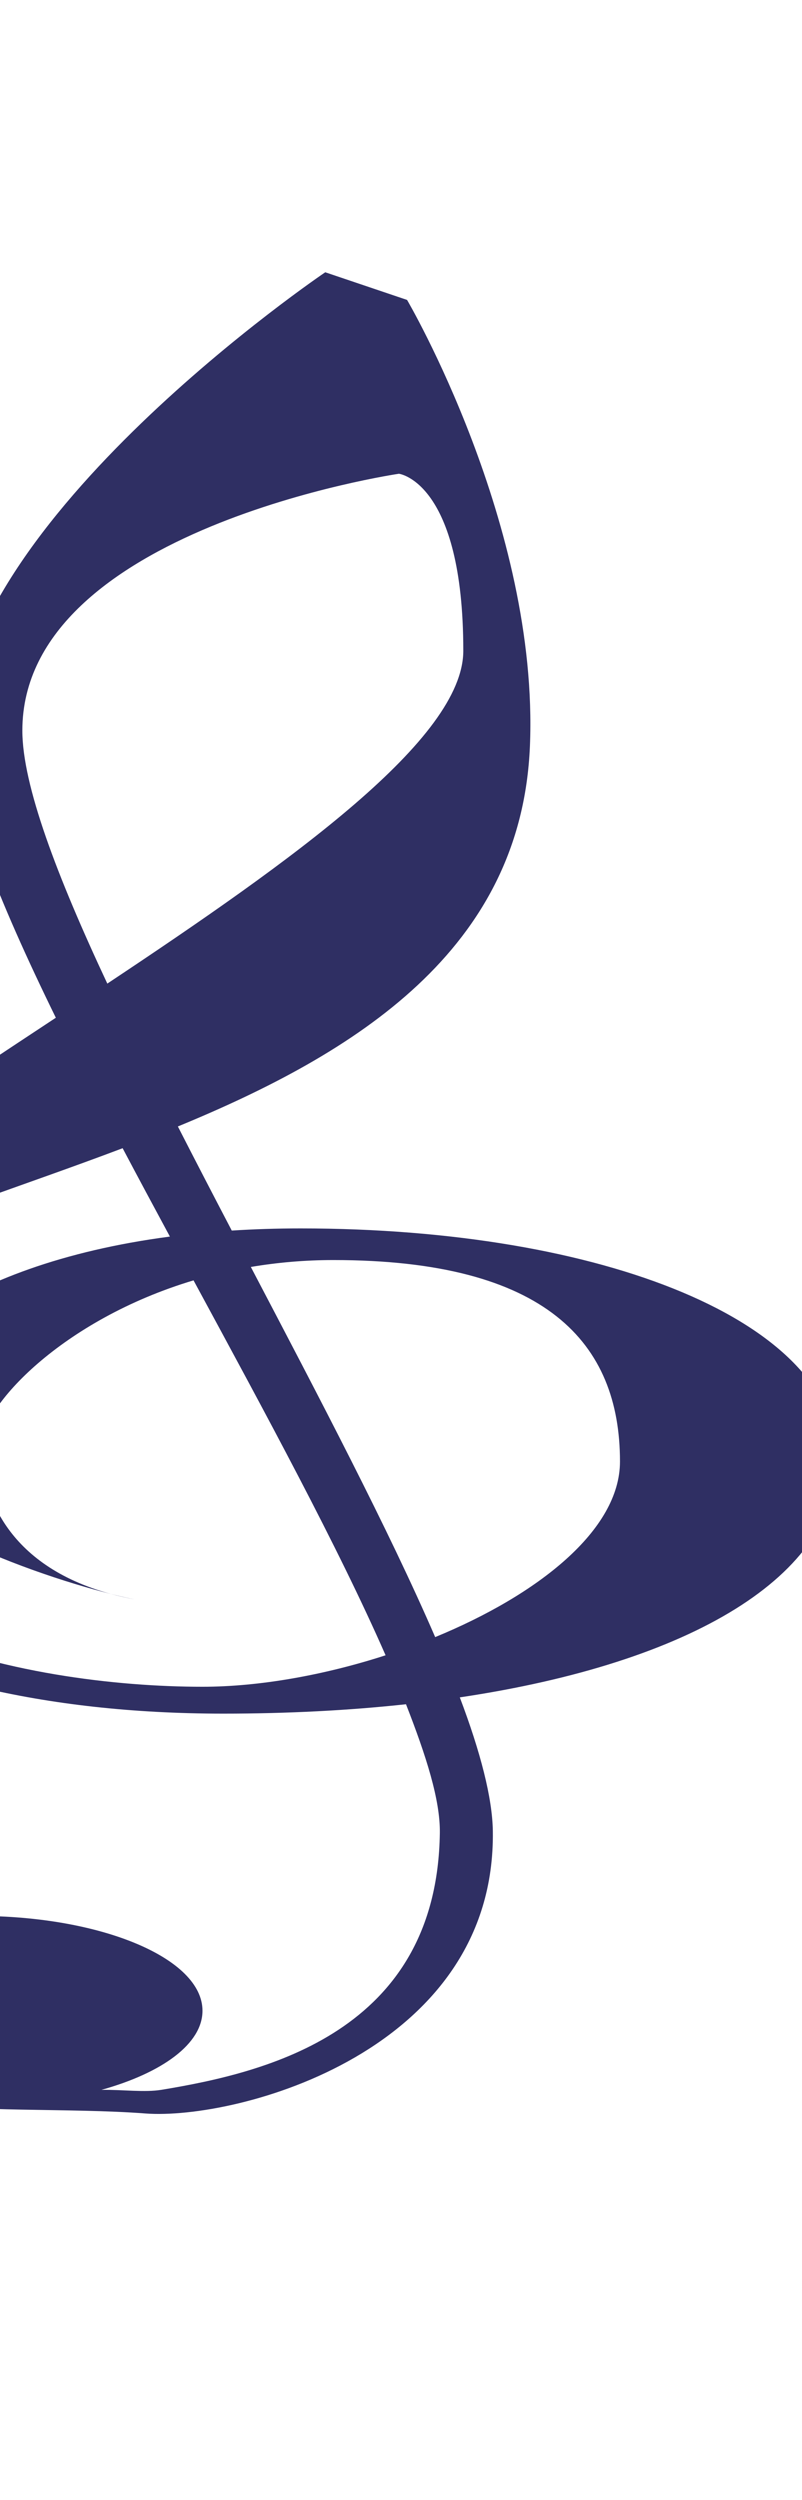
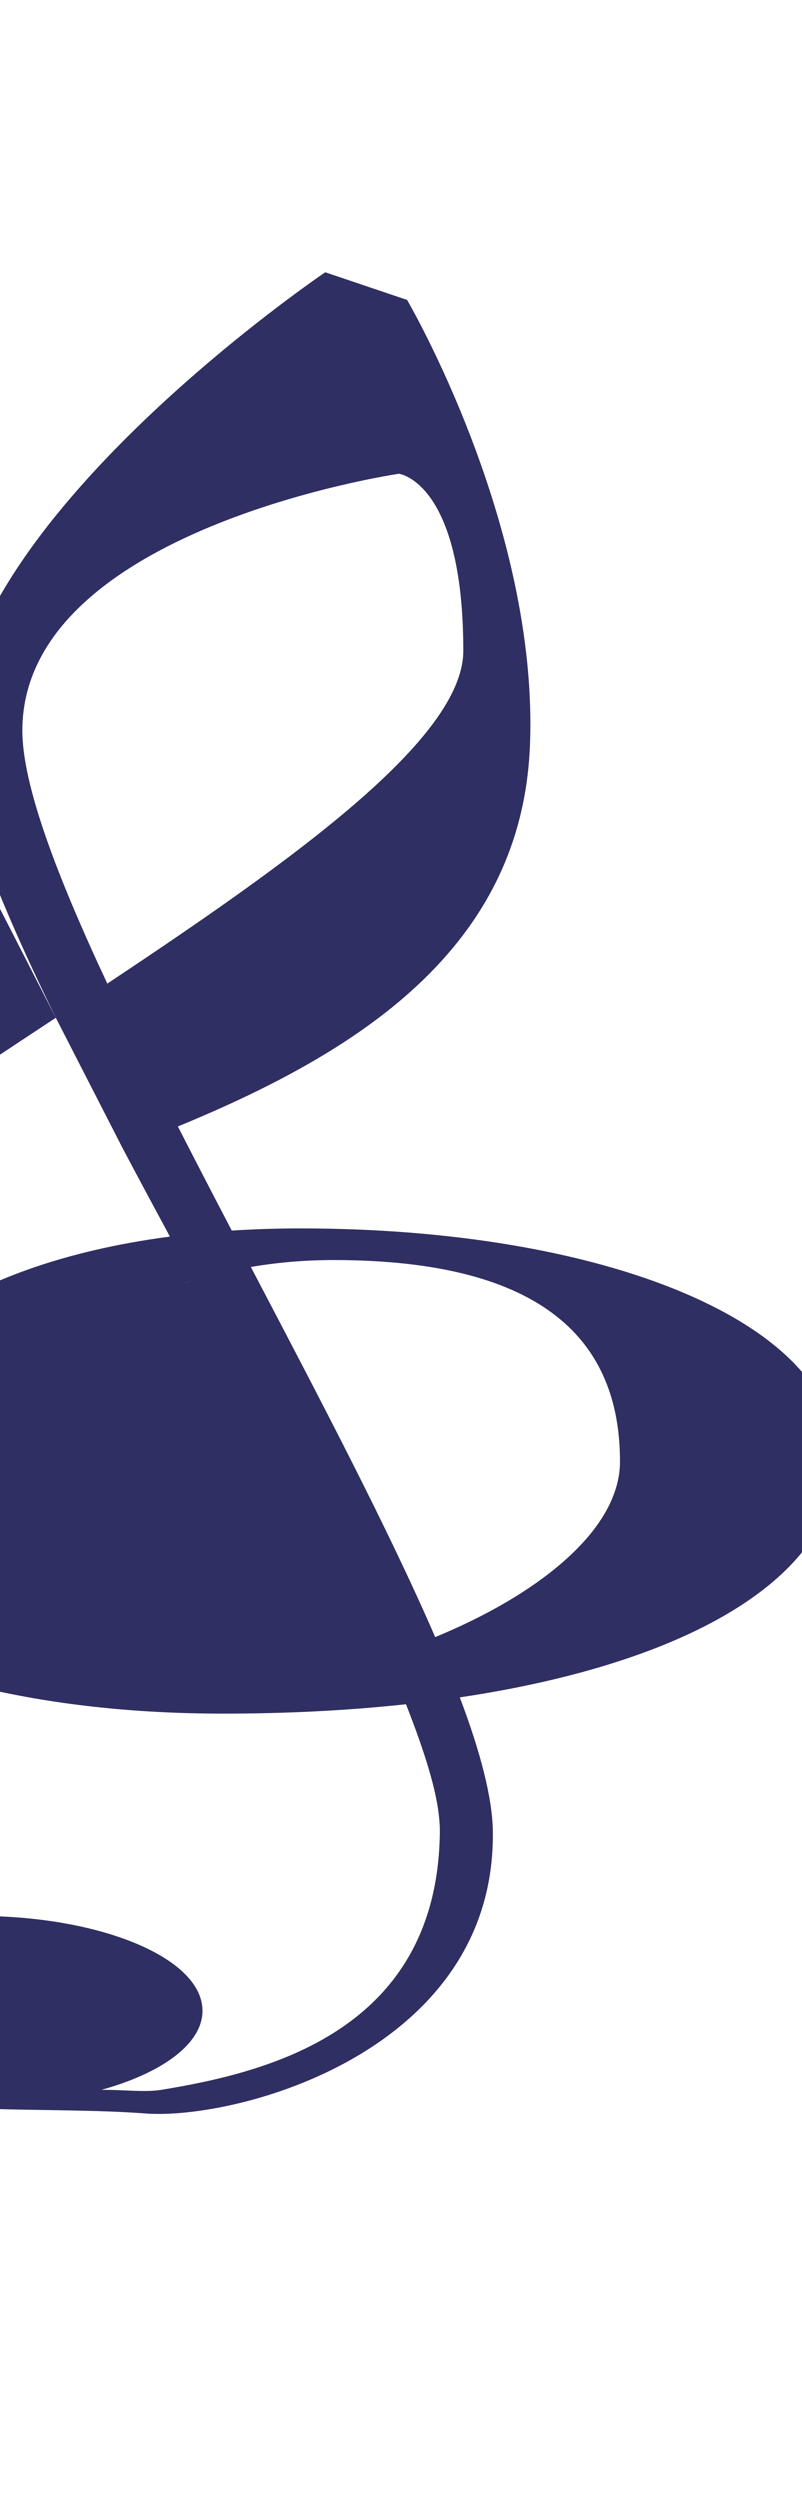
<svg xmlns="http://www.w3.org/2000/svg" width="370.504" height="1154.561">
  <title>blue treble clef</title>
  <g>
    <title>Layer 1</title>
    <g id="layer1">
-       <path d="m150.253,125.739c0,0 -170.163,114.946 -170.163,213.476c0,28.922 18.905,76.085 45.705,130.775c-94.812,62.611 -189.933,124.666 -189.933,166.877c0,84.179 98.853,154.481 267.279,154.481c29.94,0 58.192,-1.486 84.419,-4.331c9.308,23.841 15.844,44.173 15.635,59.435c-1.267,92.275 -81.031,110.755 -128.551,118.605c-7.88,1.295 -17.807,-0.109 -27.796,0.036c28.121,-7.841 46.698,-21.279 46.698,-36.542c0,-24.17 -46.62,-43.79 -104.025,-43.79c-57.406,0 -103.983,19.62 -103.983,43.79c0,20.076 32.153,37.007 75.94,42.167c23.633,4.969 70.62,2.608 105.596,5.27c42.589,3.246 162.085,-28.701 160.607,-130.458c-0.225,-15.226 -5.692,-36.46 -15.261,-61.687c106.977,-15.946 174.34,-56.171 174.34,-110.117c-0.086,-63.238 -107.919,-106.449 -247.839,-106.449c-11.067,0 -21.68,0.347 -31.849,0.997c-8.474,-16.198 -16.833,-32.306 -24.899,-48.075c82.476,-33.93 158.664,-81.579 162.634,-175.518c4.316,-102.156 -56.748,-206.171 -56.748,-206.171l-37.804,-12.772l0,0zm34.041,93.037c0,0 29.739,3.655 29.739,81.762c0,40.648 -78.808,96.734 -164.455,153.686c-23.271,-49.649 -39.252,-91.63 -39.252,-116.846c0,-93.073 173.968,-118.602 173.968,-118.602l0,0l0,0zm-127.643,311.463c7.107,13.449 14.442,27.095 21.839,40.81c-99.132,13.02 -147.579,57.263 -147.579,91.126c0,34.08 79.05,63.538 120.28,73.895c-48.713,-13.266 -59.767,-47.09 -59.767,-68.434c0,-18.006 37.084,-58.113 97.985,-76.371c33.263,61.455 66.746,123.005 88.721,173.14c-28.359,9.172 -58.338,14.533 -84.584,14.533c-79.416,0 -221.318,-25.537 -221.575,-136.904c-0.126,-54.499 91.972,-76.691 184.68,-111.796l0,0zm-5.46,205.831c3.632,0.994 7.479,1.869 11.54,2.617c-3.343,-0.647 -7.241,-1.532 -11.54,-2.617zm102.867,-154.184c98.323,0 132.358,38.289 132.358,93.053c0,31.737 -37.991,61.568 -85.371,81.07c-21.618,-49.926 -53.553,-110.624 -85.164,-170.93c12.044,-2.045 24.797,-3.193 38.177,-3.193z" stroke-miterlimit="4" stroke-linecap="round" stroke-dashoffset="0" fill-rule="nonzero" fill="#2f2f63" id="path2219" />
+       <path d="m150.253,125.739c0,0 -170.163,114.946 -170.163,213.476c0,28.922 18.905,76.085 45.705,130.775c-94.812,62.611 -189.933,124.666 -189.933,166.877c0,84.179 98.853,154.481 267.279,154.481c29.94,0 58.192,-1.486 84.419,-4.331c9.308,23.841 15.844,44.173 15.635,59.435c-1.267,92.275 -81.031,110.755 -128.551,118.605c-7.88,1.295 -17.807,-0.109 -27.796,0.036c28.121,-7.841 46.698,-21.279 46.698,-36.542c0,-24.17 -46.62,-43.79 -104.025,-43.79c-57.406,0 -103.983,19.62 -103.983,43.79c0,20.076 32.153,37.007 75.94,42.167c23.633,4.969 70.62,2.608 105.596,5.27c42.589,3.246 162.085,-28.701 160.607,-130.458c-0.225,-15.226 -5.692,-36.46 -15.261,-61.687c106.977,-15.946 174.34,-56.171 174.34,-110.117c-0.086,-63.238 -107.919,-106.449 -247.839,-106.449c-11.067,0 -21.68,0.347 -31.849,0.997c-8.474,-16.198 -16.833,-32.306 -24.899,-48.075c82.476,-33.93 158.664,-81.579 162.634,-175.518c4.316,-102.156 -56.748,-206.171 -56.748,-206.171l-37.804,-12.772l0,0zm34.041,93.037c0,0 29.739,3.655 29.739,81.762c0,40.648 -78.808,96.734 -164.455,153.686c-23.271,-49.649 -39.252,-91.63 -39.252,-116.846c0,-93.073 173.968,-118.602 173.968,-118.602l0,0l0,0zm-127.643,311.463c7.107,13.449 14.442,27.095 21.839,40.81c-99.132,13.02 -147.579,57.263 -147.579,91.126c0,34.08 79.05,63.538 120.28,73.895c-48.713,-13.266 -59.767,-47.09 -59.767,-68.434c0,-18.006 37.084,-58.113 97.985,-76.371c-28.359,9.172 -58.338,14.533 -84.584,14.533c-79.416,0 -221.318,-25.537 -221.575,-136.904c-0.126,-54.499 91.972,-76.691 184.68,-111.796l0,0zm-5.46,205.831c3.632,0.994 7.479,1.869 11.54,2.617c-3.343,-0.647 -7.241,-1.532 -11.54,-2.617zm102.867,-154.184c98.323,0 132.358,38.289 132.358,93.053c0,31.737 -37.991,61.568 -85.371,81.07c-21.618,-49.926 -53.553,-110.624 -85.164,-170.93c12.044,-2.045 24.797,-3.193 38.177,-3.193z" stroke-miterlimit="4" stroke-linecap="round" stroke-dashoffset="0" fill-rule="nonzero" fill="#2f2f63" id="path2219" />
    </g>
  </g>
</svg>